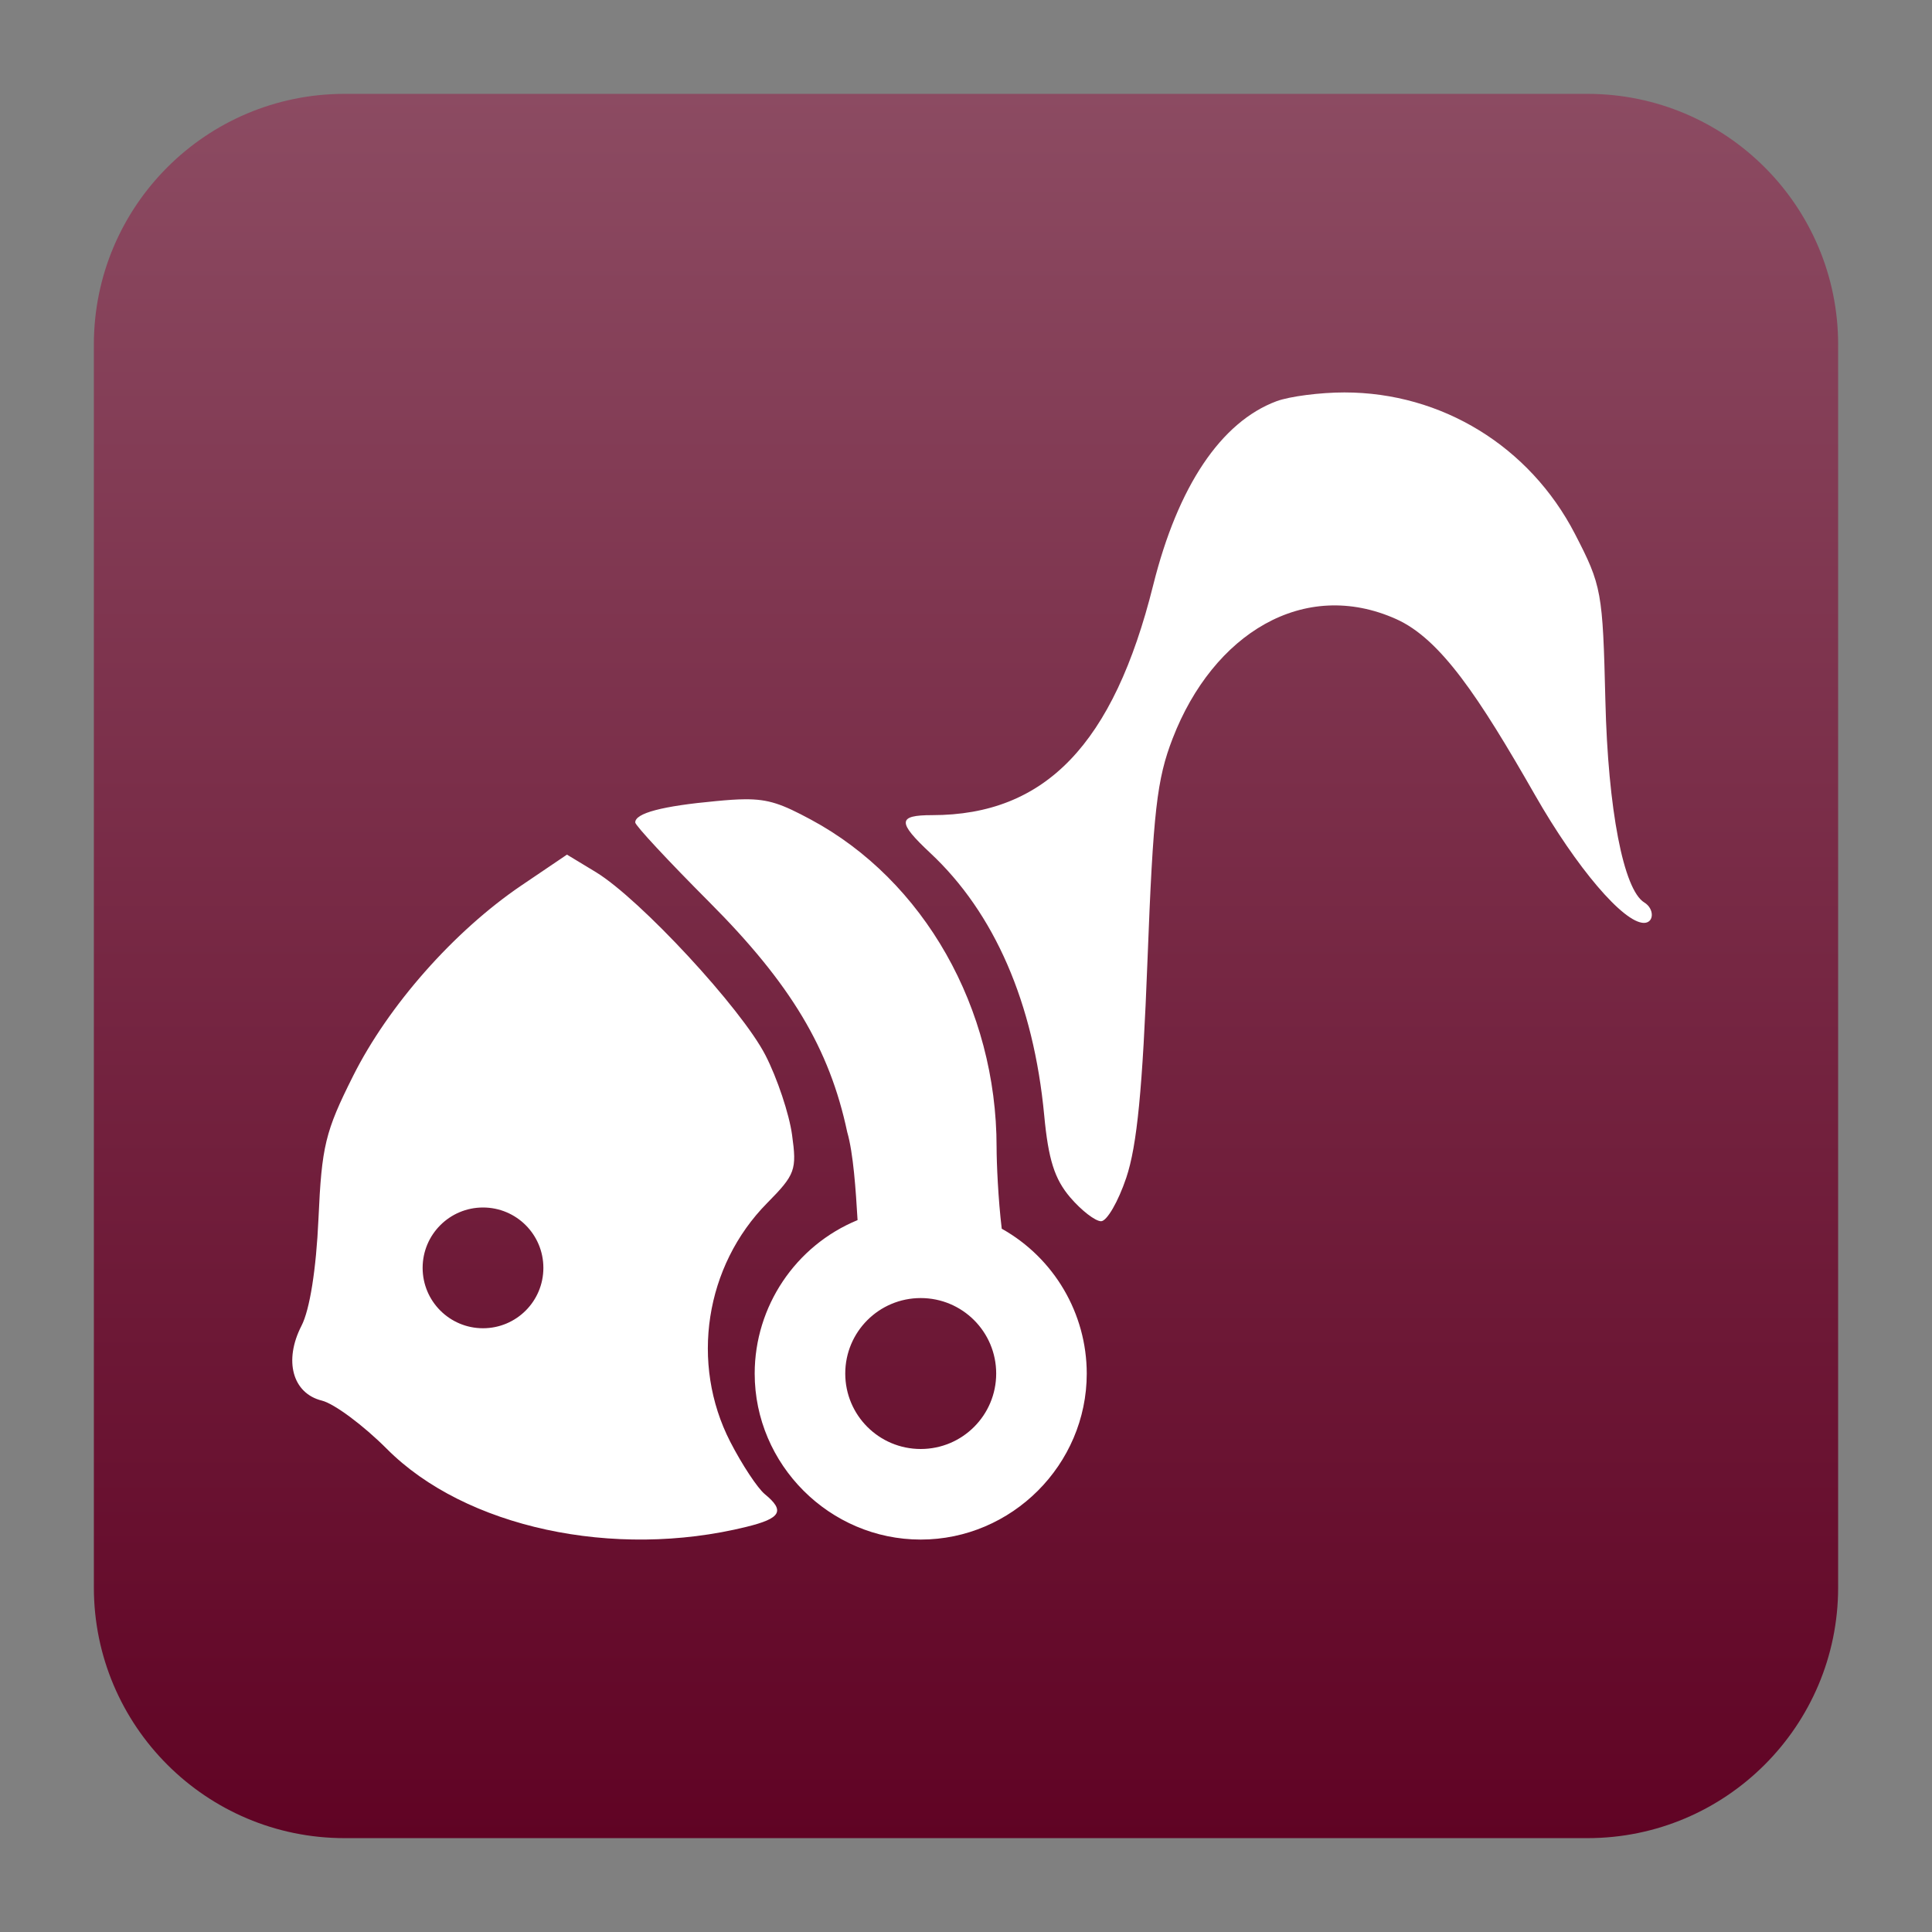
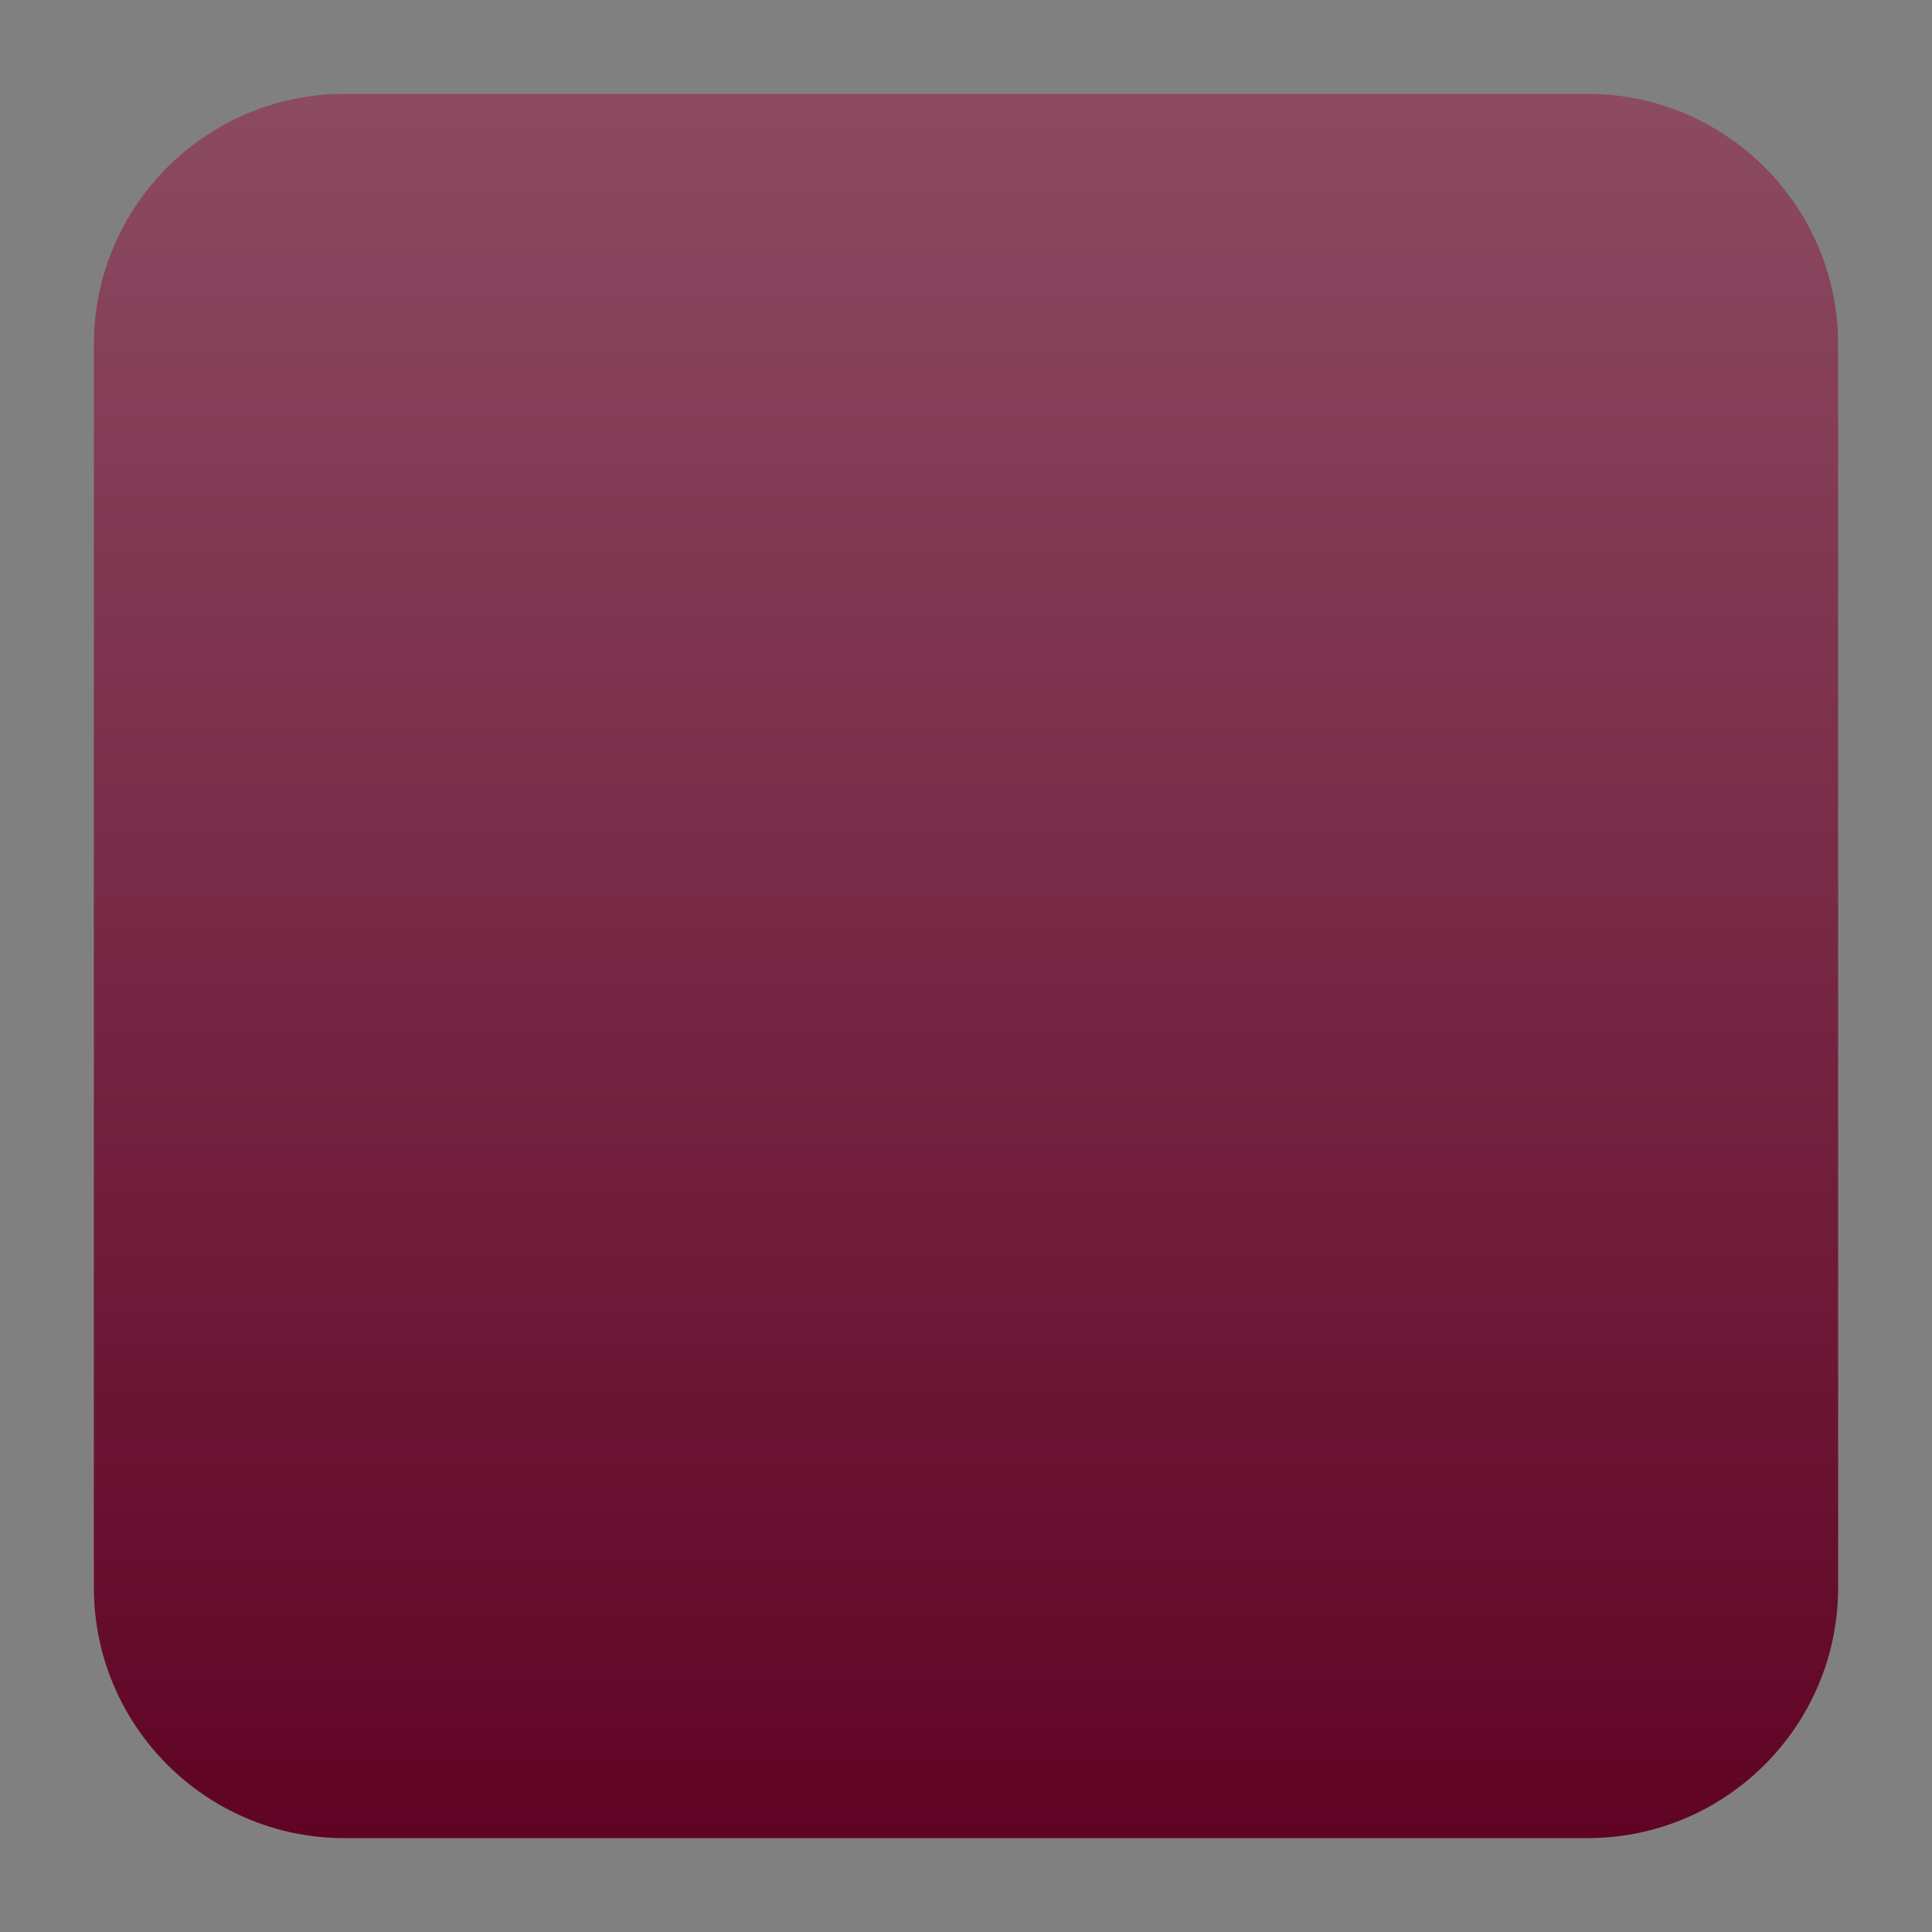
<svg xmlns="http://www.w3.org/2000/svg" clip-rule="evenodd" fill-rule="evenodd" stroke-linejoin="round" stroke-miterlimit="2" viewBox="0 0 48 48">
  <rect x="0" y="0" width="48" height="48" fill="#808080" stroke="none" />
  <linearGradient id="a" x2="1" gradientTransform="matrix(0 -43.337 43.337 0 201.9 45.669)" gradientUnits="userSpaceOnUse">
    <stop stop-color="#600324" offset="0" />
    <stop stop-color="#8c4b62" offset="1" />
  </linearGradient>
  <path d="m45.668 8.56c0-3.438-2.79-6.228-6.228-6.228h-30.88c-3.438 0-6.228 2.79-6.228 6.228v30.88c0 3.438 2.79 6.228 6.228 6.228h30.88c3.438 0 6.228-2.79 6.228-6.228z" fill="url(#a)" />
-   <path d="m33.401 9.75c-.604 0-1.363.098-1.686.218-1.38.515-2.451 2.112-3.064 4.569-.986 3.953-2.68 5.715-5.493 5.715-.86 0-.868.171-.046.94 1.597 1.492 2.567 3.727 2.831 6.518.103 1.098.257 1.582.644 2.037.28.327.625.594.769.594s.426-.486.626-1.081c.268-.799.405-2.208.527-5.405.142-3.706.232-4.494.626-5.511 1.007-2.601 3.259-3.99 5.553-2.963 1.101.494 2.052 1.927 3.448 4.37 1.035 1.812 2.199 3.178 2.707 3.178.256 0 .263-.352.009-.507-.516-.314-.902-2.311-.967-5.017-.066-2.707-.09-2.852-.757-4.142-1.125-2.174-3.309-3.513-5.727-3.513zm-14.899 10.108c-.199.001-.428.018-.711.045-1.341.123-2.009.3-2.009.53 0 .076.832.968 1.846 1.985 2.016 2.022 2.981 3.632 3.421 5.708.152.522.213 1.442.257 2.187-1.542.635-2.555 2.145-2.556 3.812 0 2.263 1.862 4.125 4.125 4.125s4.125-1.862 4.125-4.125c-.001-1.491-.811-2.87-2.112-3.598-.089-.733-.128-1.638-.128-2.027 0-3.45-1.803-6.628-4.617-8.139-.713-.383-1.042-.509-1.641-.503zm-4.416 1.375-1.138.77c-1.671 1.135-3.299 2.979-4.175 4.728-.694 1.384-.78 1.74-.861 3.552-.057 1.26-.216 2.255-.421 2.654-.446.867-.224 1.681.507 1.861.308.077 1.034.618 1.614 1.2 1.942 1.951 5.638 2.751 8.937 1.935.855-.21.959-.396.454-.81-.181-.148-.567-.732-.86-1.302-1-1.947-.628-4.368.916-5.931.7-.709.741-.823.619-1.698-.071-.516-.367-1.404-.66-1.974-.597-1.163-3.113-3.879-4.213-4.55zm-2.086 8.767c.829 0 1.5.671 1.5 1.5s-.671 1.5-1.5 1.5c-.828 0-1.5-.671-1.5-1.5s.672-1.5 1.5-1.5zm10.875 2.25c1.036 0 1.875.839 1.875 1.875s-.839 1.875-1.875 1.875-1.875-.839-1.875-1.875.839-1.875 1.875-1.875z" fill="#fff" fill-rule="nonzero" />
</svg>